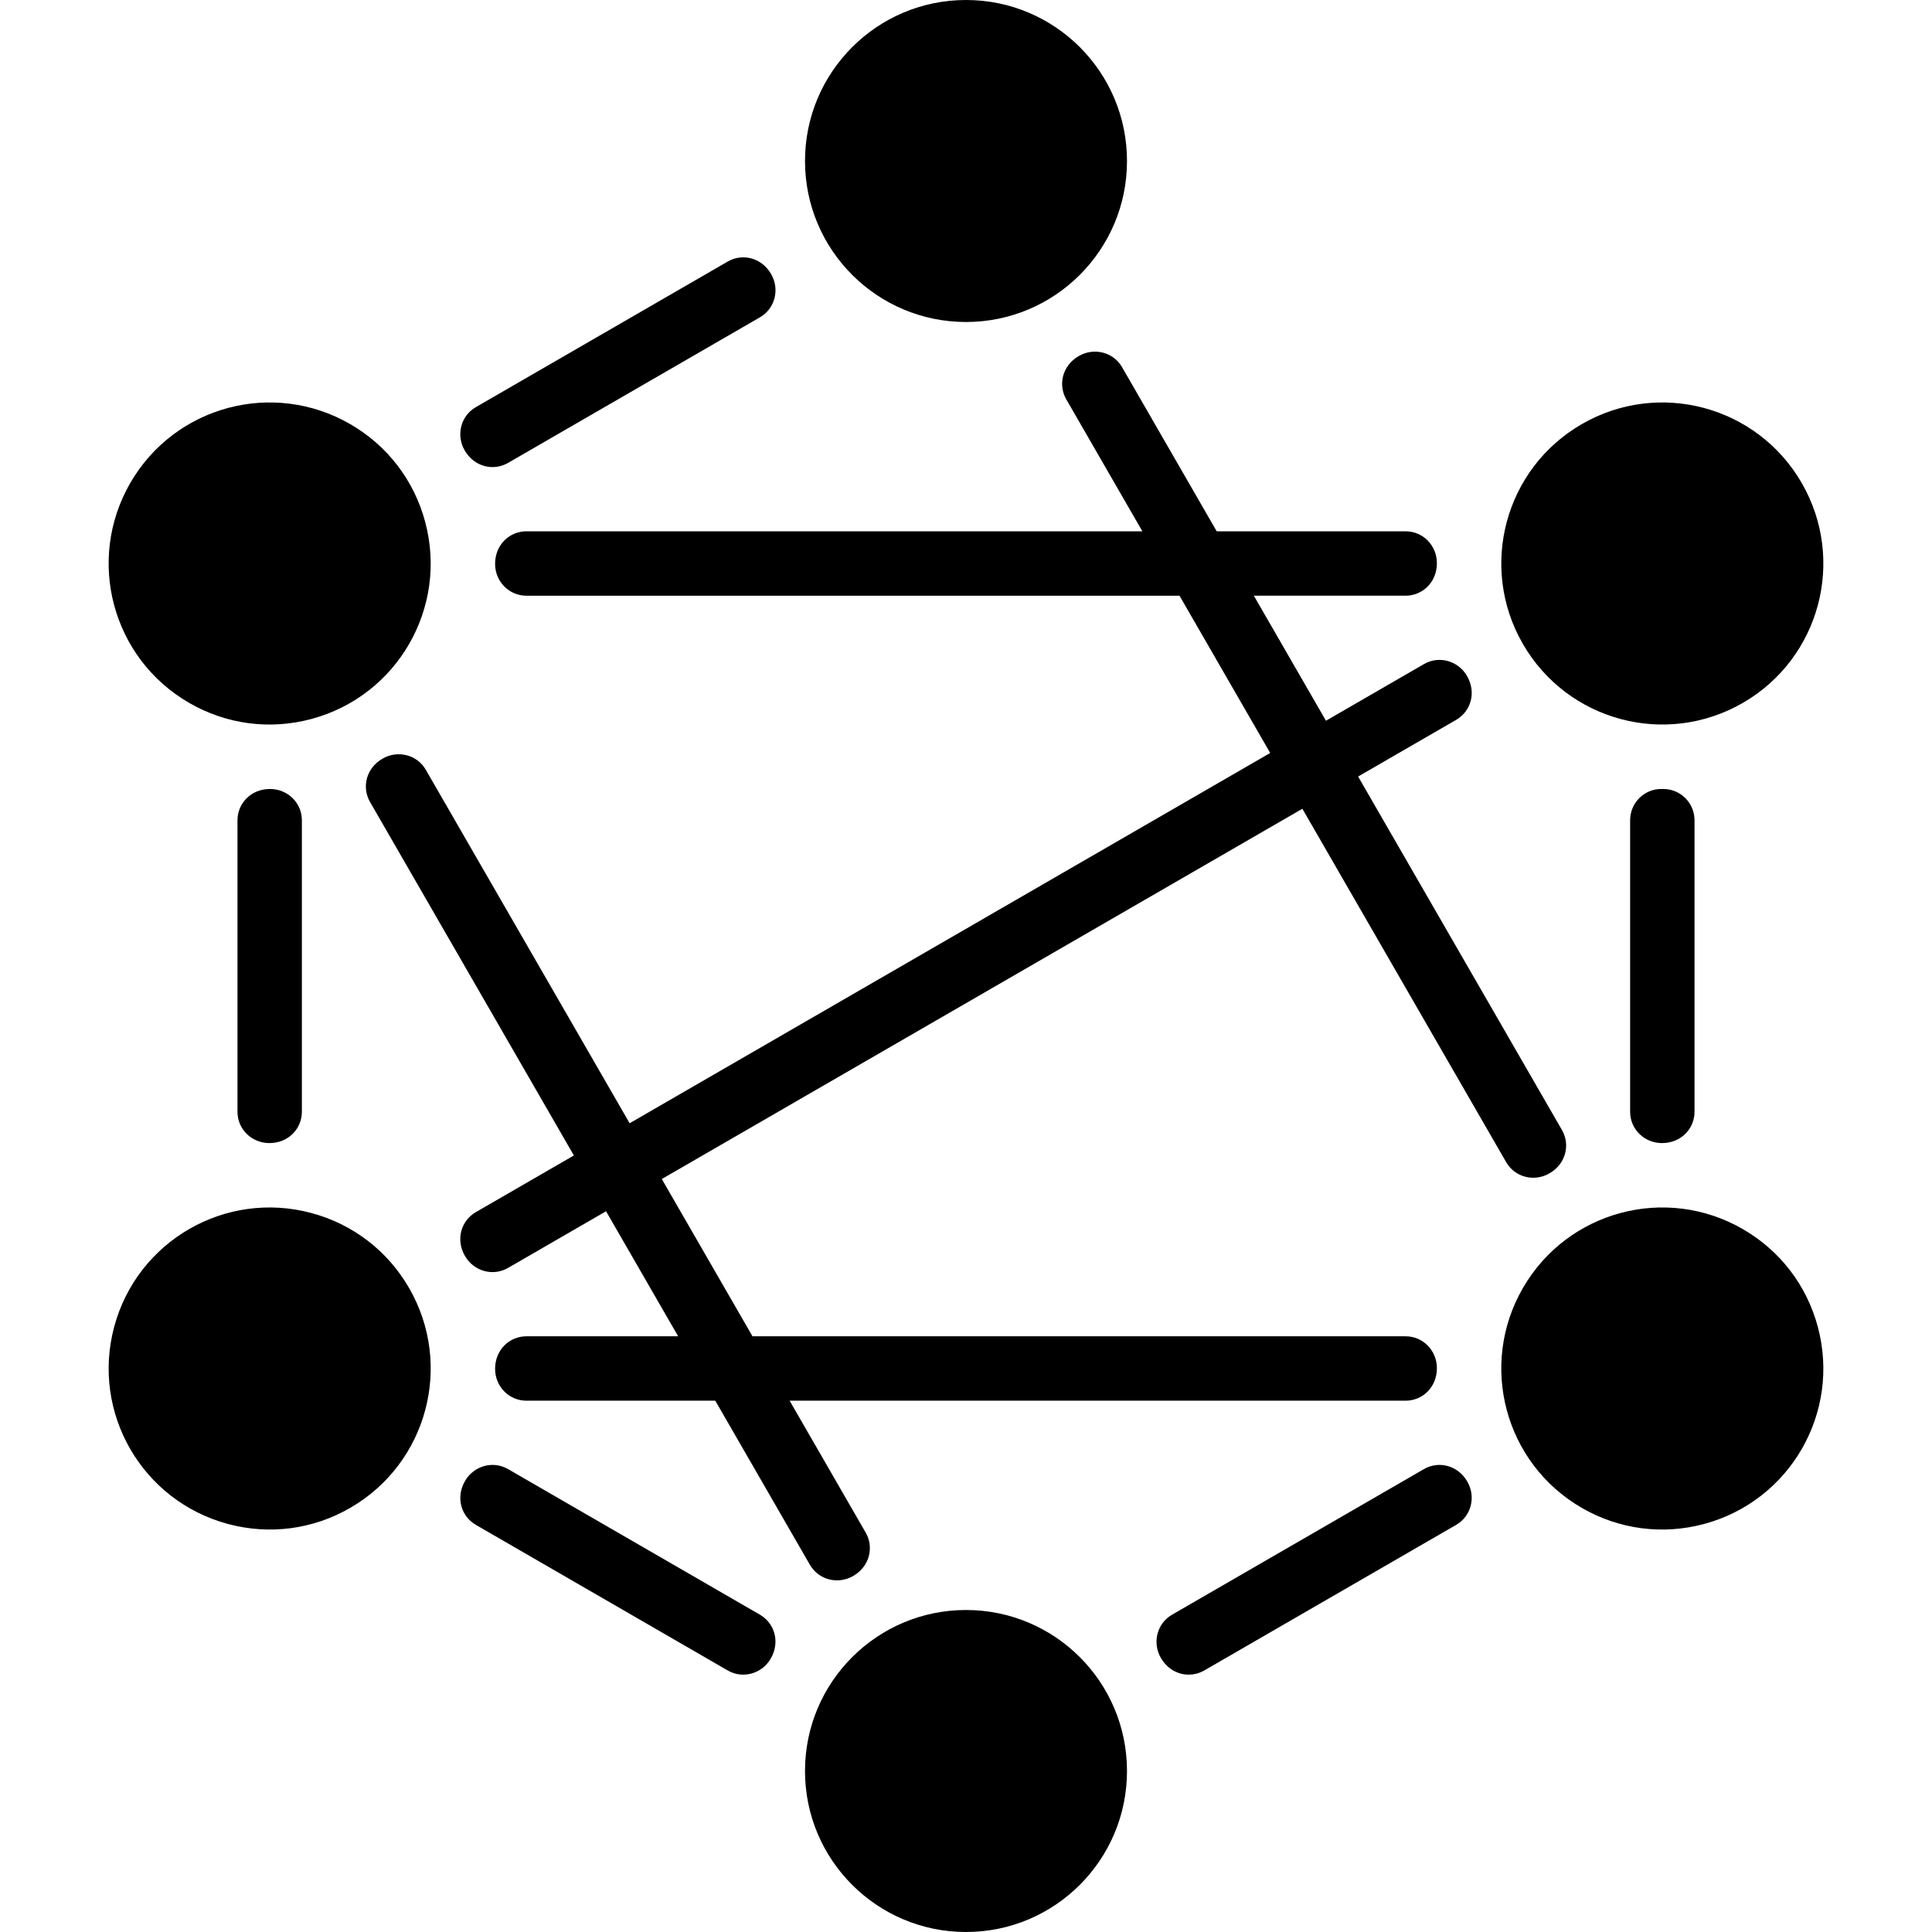
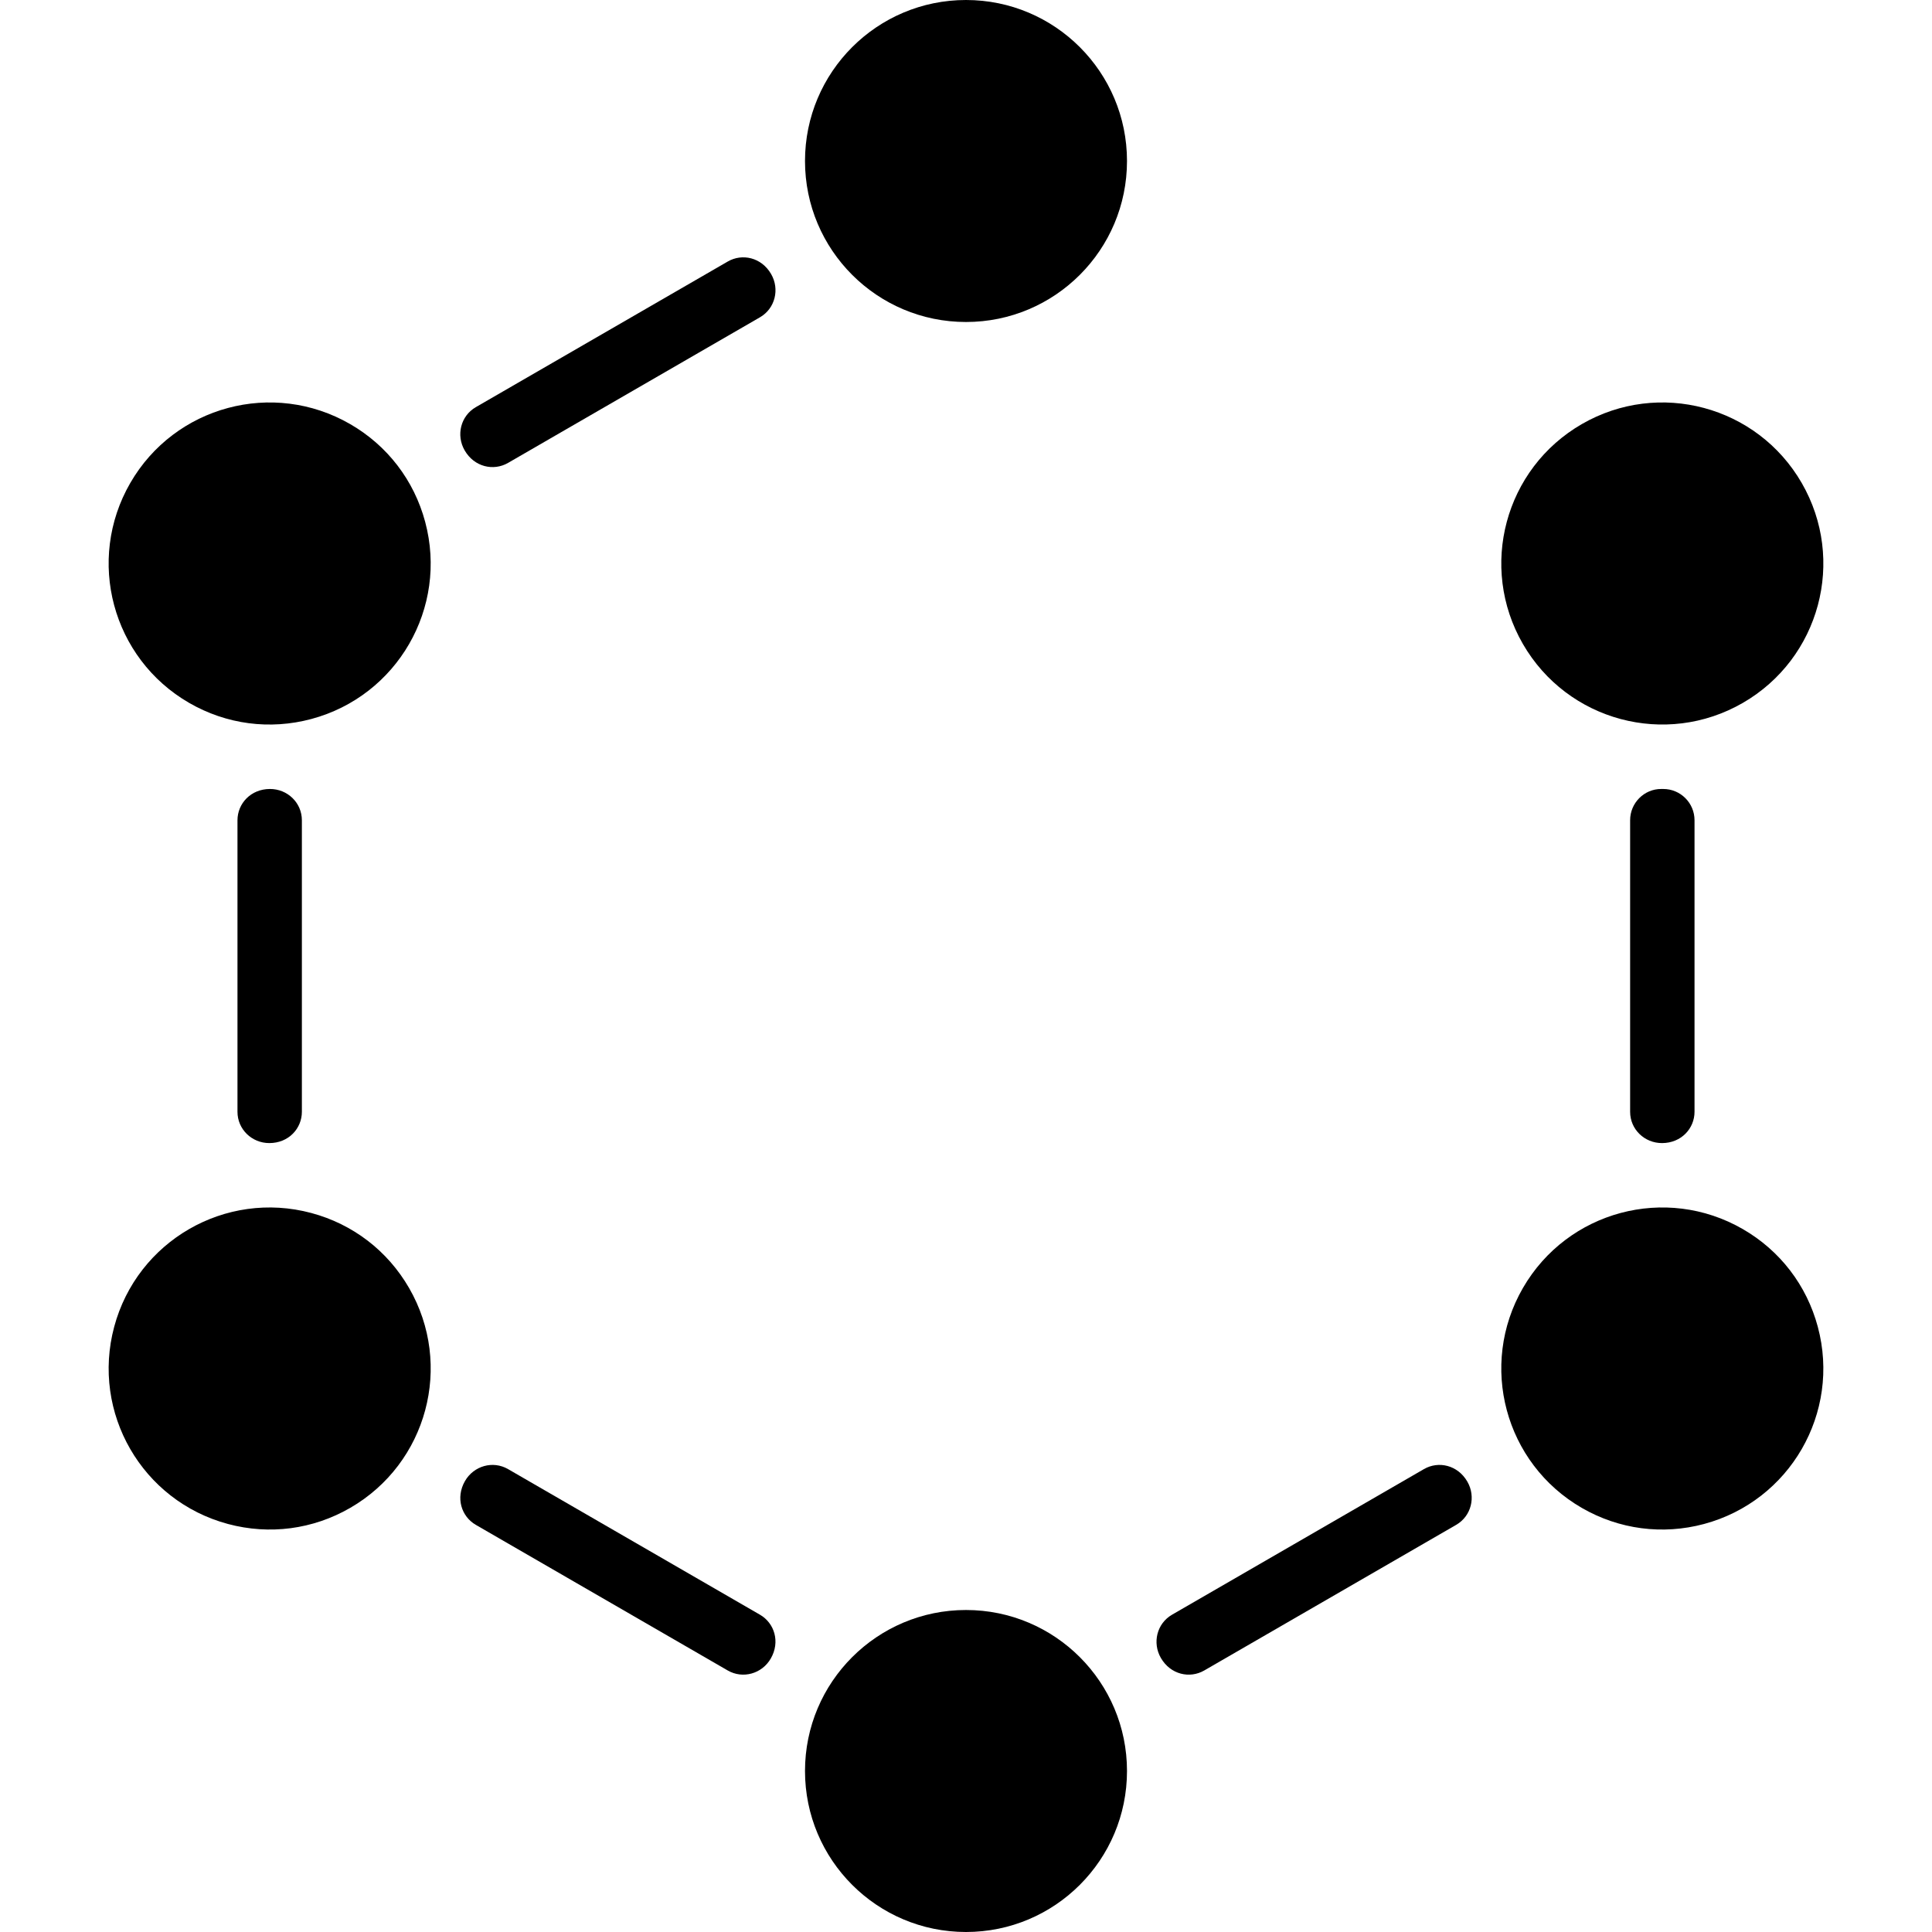
<svg xmlns="http://www.w3.org/2000/svg" id="Layer_1" enable-background="new 0 0 480 480" height="512" viewBox="0 0 480 480" width="512">
  <g>
-     <path d="m59 203.794v72.427c0 4.346 3.561 7.775 7.907 7.775 4.853.001 8.093-3.671 8.093-7.774v-72.429c0-4.356-3.576-7.781-7.932-7.774-4.772.007-8.068 3.629-8.068 7.775z" />
+     <path d="m59 203.794v72.427c0 4.346 3.561 7.775 7.907 7.775 4.853.001 8.093-3.671 8.093-7.774v-72.429c0-4.356-3.576-7.781-7.932-7.774-4.772.007-8.068 3.629-8.068 7.775" />
    <path d="m188.812 401.172-62.592-36.18c-3.77-2.179-8.529-.801-10.699 2.974-2.38 4.14-.901 8.802 2.692 10.879l62.591 36.18c3.76 2.173 8.508.81 10.684-2.949 2.413-4.167.907-8.834-2.676-10.904z" />
    <path d="m126.221 115.009 62.592-36.18c3.772-2.18 4.949-6.993 2.761-10.76-2.394-4.121-7.167-5.174-10.768-3.093l-62.591 36.18c-3.763 2.175-4.946 6.972-2.775 10.736 2.386 4.138 7.173 5.202 10.781 3.117z" />
    <path d="m421 276.221v-72.432c0-4.3-3.487-7.78-7.786-7.77-.148 0-.297 0-.446-.001-4.291-.026-7.768 3.481-7.768 7.772v72.433c0 4.355 3.574 7.781 7.929 7.774 4.798-.009 8.071-3.651 8.071-7.776z" />
-     <path d="m264.915 99.219 18.903 32.781h-153.04c-4.115 0-7.775 3.255-7.774 8.093.001 4.346 3.429 7.907 7.775 7.907h162.265l22.532 39.073-159.146 91.993-50.638-87.811c-2.171-3.765-6.966-4.953-10.733-2.786-4.141 2.382-5.209 7.168-3.128 10.777l50.647 87.827-24.372 14.088c-3.566 2.061-5.096 6.711-2.687 10.885 2.175 3.769 6.928 5.145 10.696 2.967l24.357-14.079 17.913 31.066h-37.705c-4.133 0-7.768 3.281-7.775 8.071-.007 4.355 3.419 7.929 7.774 7.929h46.933l23.512 40.773c2.176 3.774 6.987 4.956 10.757 2.772 4.123-2.389 5.182-7.162 3.104-10.765l-18.904-32.78h153.04c4.115 0 7.775-3.255 7.774-8.093-.001-4.346-3.429-7.907-7.775-7.907h-162.265l-22.532-39.073 159.148-91.993 50.638 87.811c2.171 3.765 6.966 4.953 10.733 2.786 4.141-2.382 5.209-7.168 3.128-10.777l-50.647-87.827 24.372-14.088c3.559-2.057 5.1-6.704 2.687-10.887-2.174-3.768-6.928-5.142-10.694-2.965l-24.357 14.079-17.916-31.066h37.705c4.133 0 7.768-3.281 7.775-8.071.007-4.355-3.419-7.929-7.774-7.929h-46.933l-23.512-40.773c-2.176-3.774-6.987-4.956-10.757-2.772-4.123 2.389-5.182 7.162-3.104 10.764z" />
    <path d="m353.779 364.991-62.592 36.18c-3.772 2.18-4.949 6.993-2.761 10.76 2.394 4.121 7.168 5.174 10.768 3.093l62.591-36.18c3.763-2.175 4.946-6.972 2.775-10.736-2.386-4.137-7.173-5.202-10.781-3.117z" />
    <path d="m86.997 105.364c-19.142-11.051-43.58-4.508-54.634 14.639-11.052 19.142-4.507 43.58 14.639 54.634 9.266 5.35 20.047 6.757 30.349 3.996 21.349-5.72 34.002-27.629 28.28-48.983-2.764-10.32-9.382-18.945-18.634-24.286z" />
    <path d="m432.997 305.364c-19.144-11.052-43.58-4.507-54.634 14.639-11.052 19.142-4.507 43.58 14.639 54.634 9.266 5.35 20.047 6.757 30.349 3.996 21.349-5.72 34.002-27.629 28.28-48.983-2.764-10.32-9.382-18.945-18.634-24.286z" />
    <path d="m432.997 174.636c19.142-11.052 25.693-35.488 14.639-54.634-11.051-19.141-35.488-25.694-54.634-14.639-19.142 11.052-25.693 35.488-14.639 54.634 11.049 19.136 35.483 25.696 54.634 14.639z" />
    <path d="m77.351 301.368c-21.347-5.722-43.262 6.926-48.983 28.28-5.721 21.35 6.926 43.262 28.28 48.983 10.293 2.758 21.076 1.359 30.349-3.996 19.142-11.052 25.693-35.488 14.639-54.634-5.341-9.25-13.966-15.868-24.285-18.633z" />
    <circle cx="240" cy="40" r="40" />
    <circle cx="240" cy="440" r="40" />
  </g>
</svg>